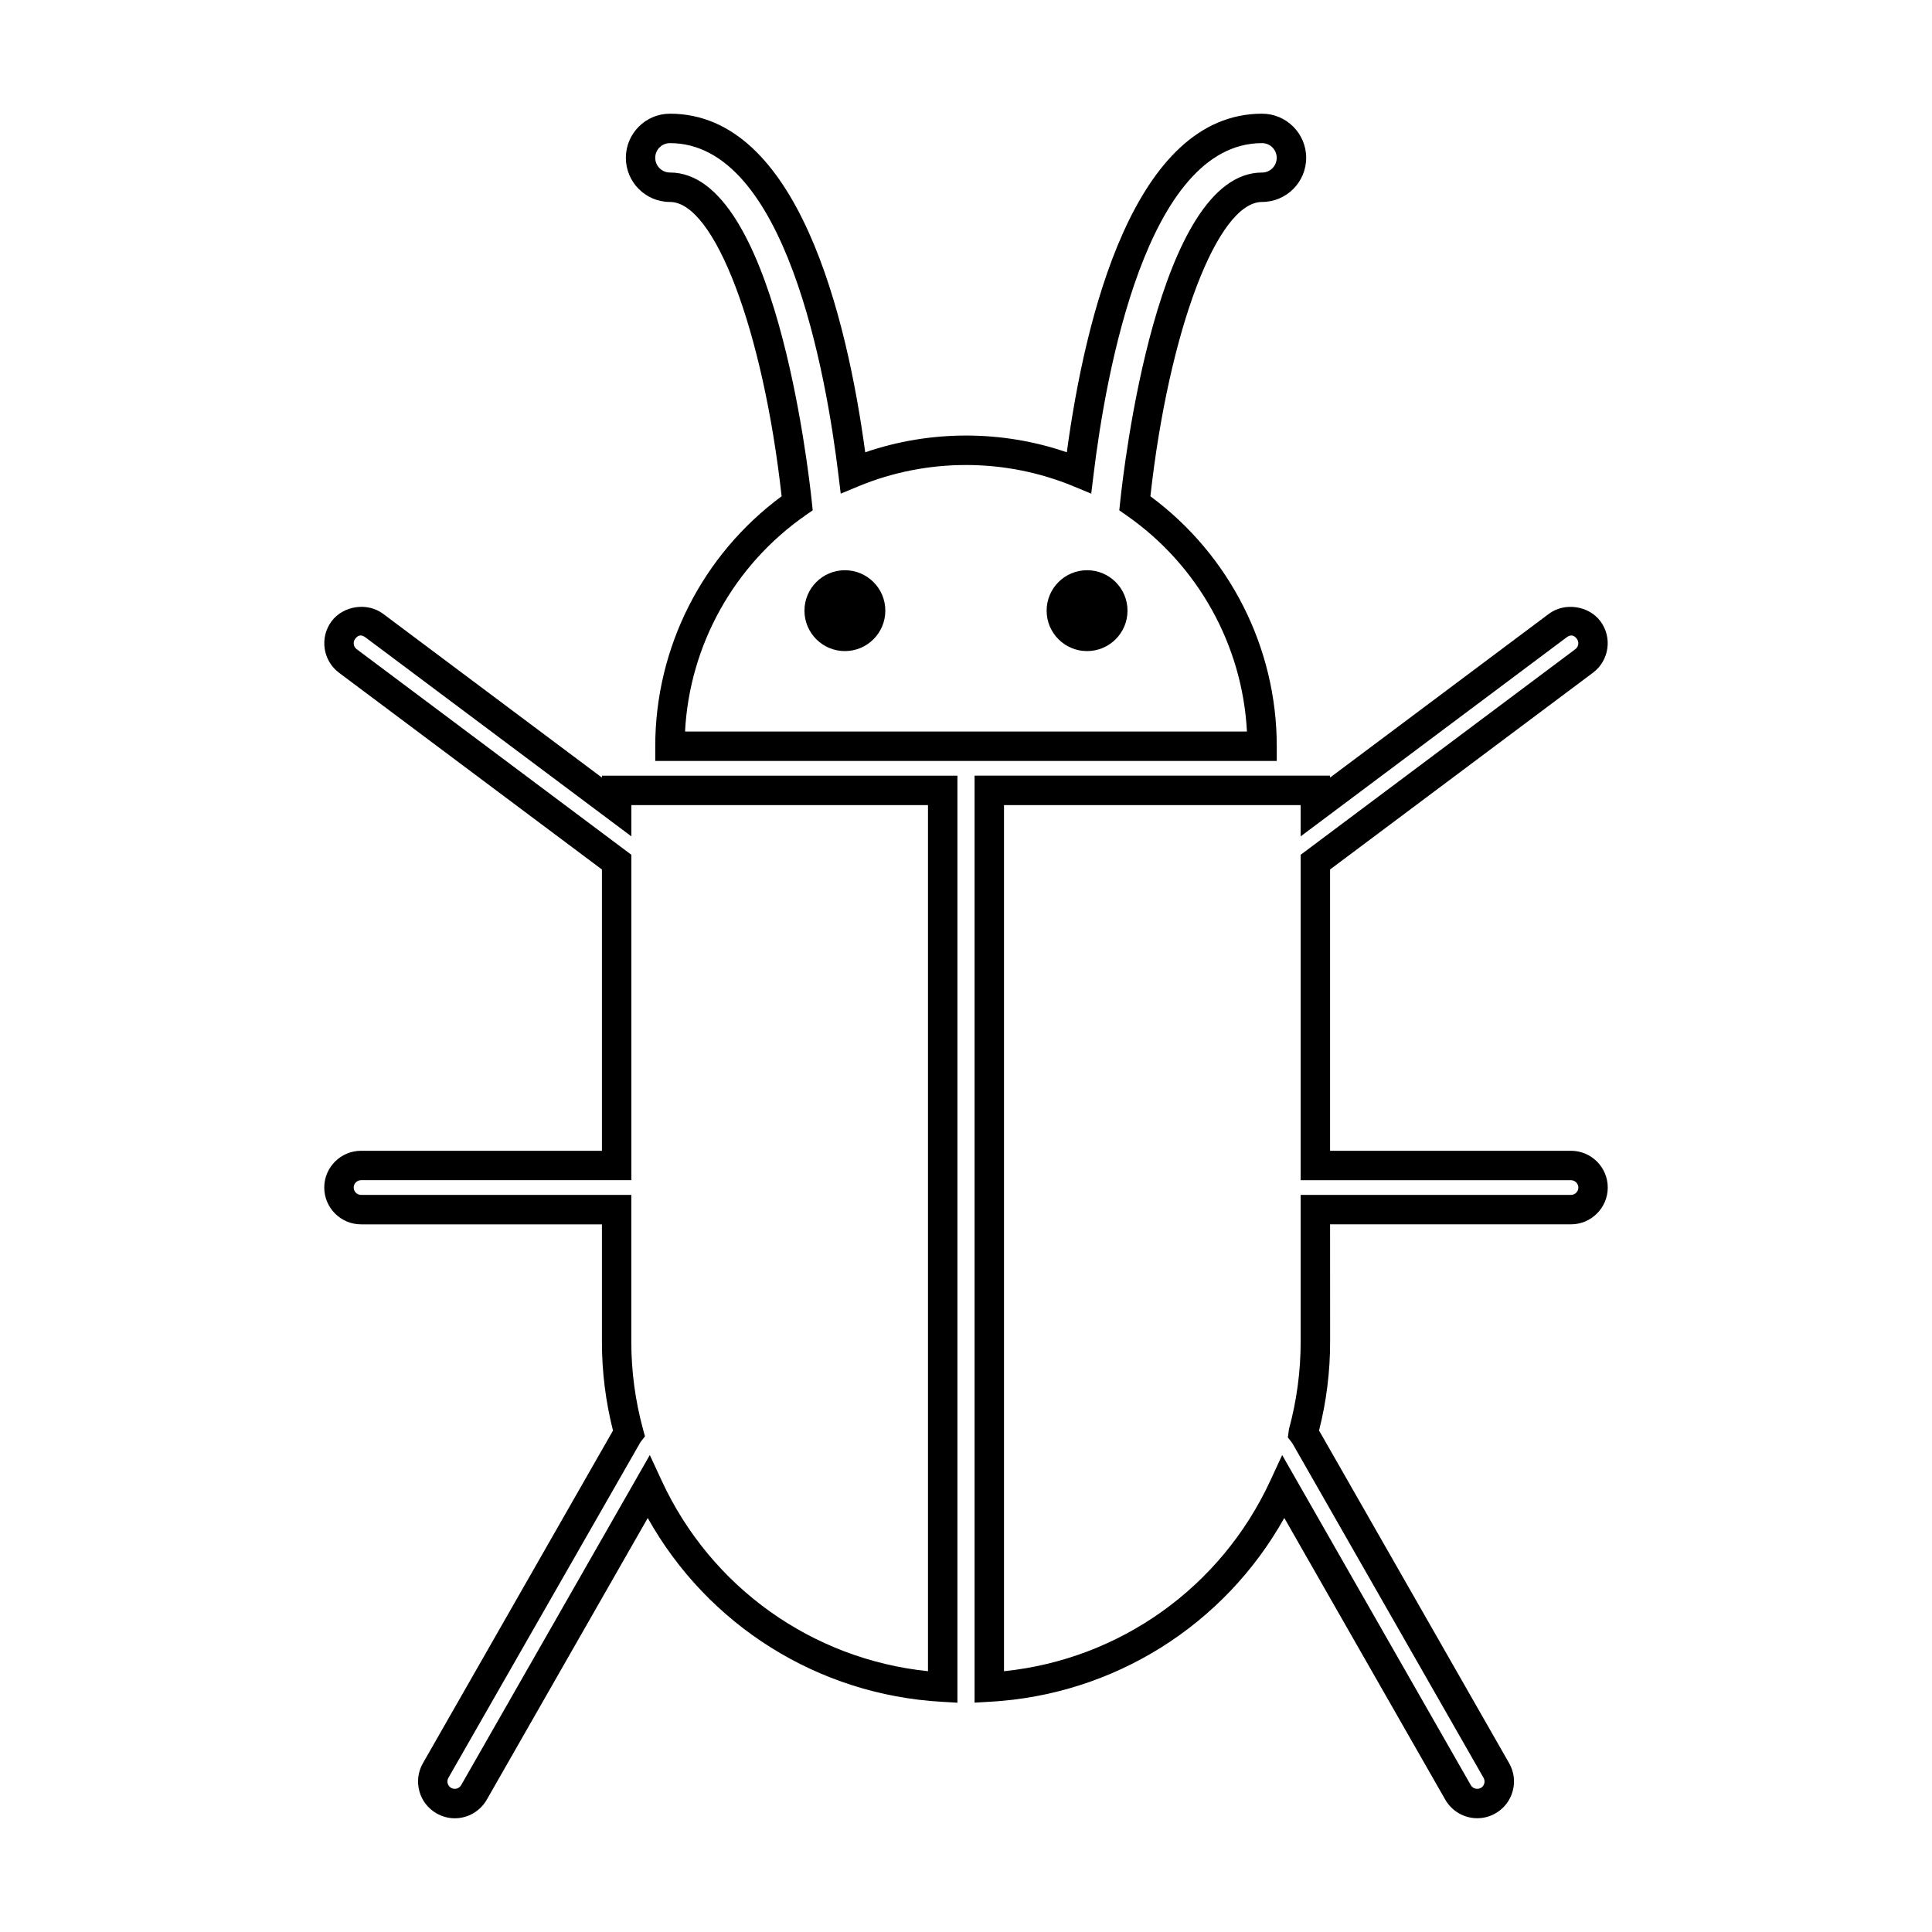
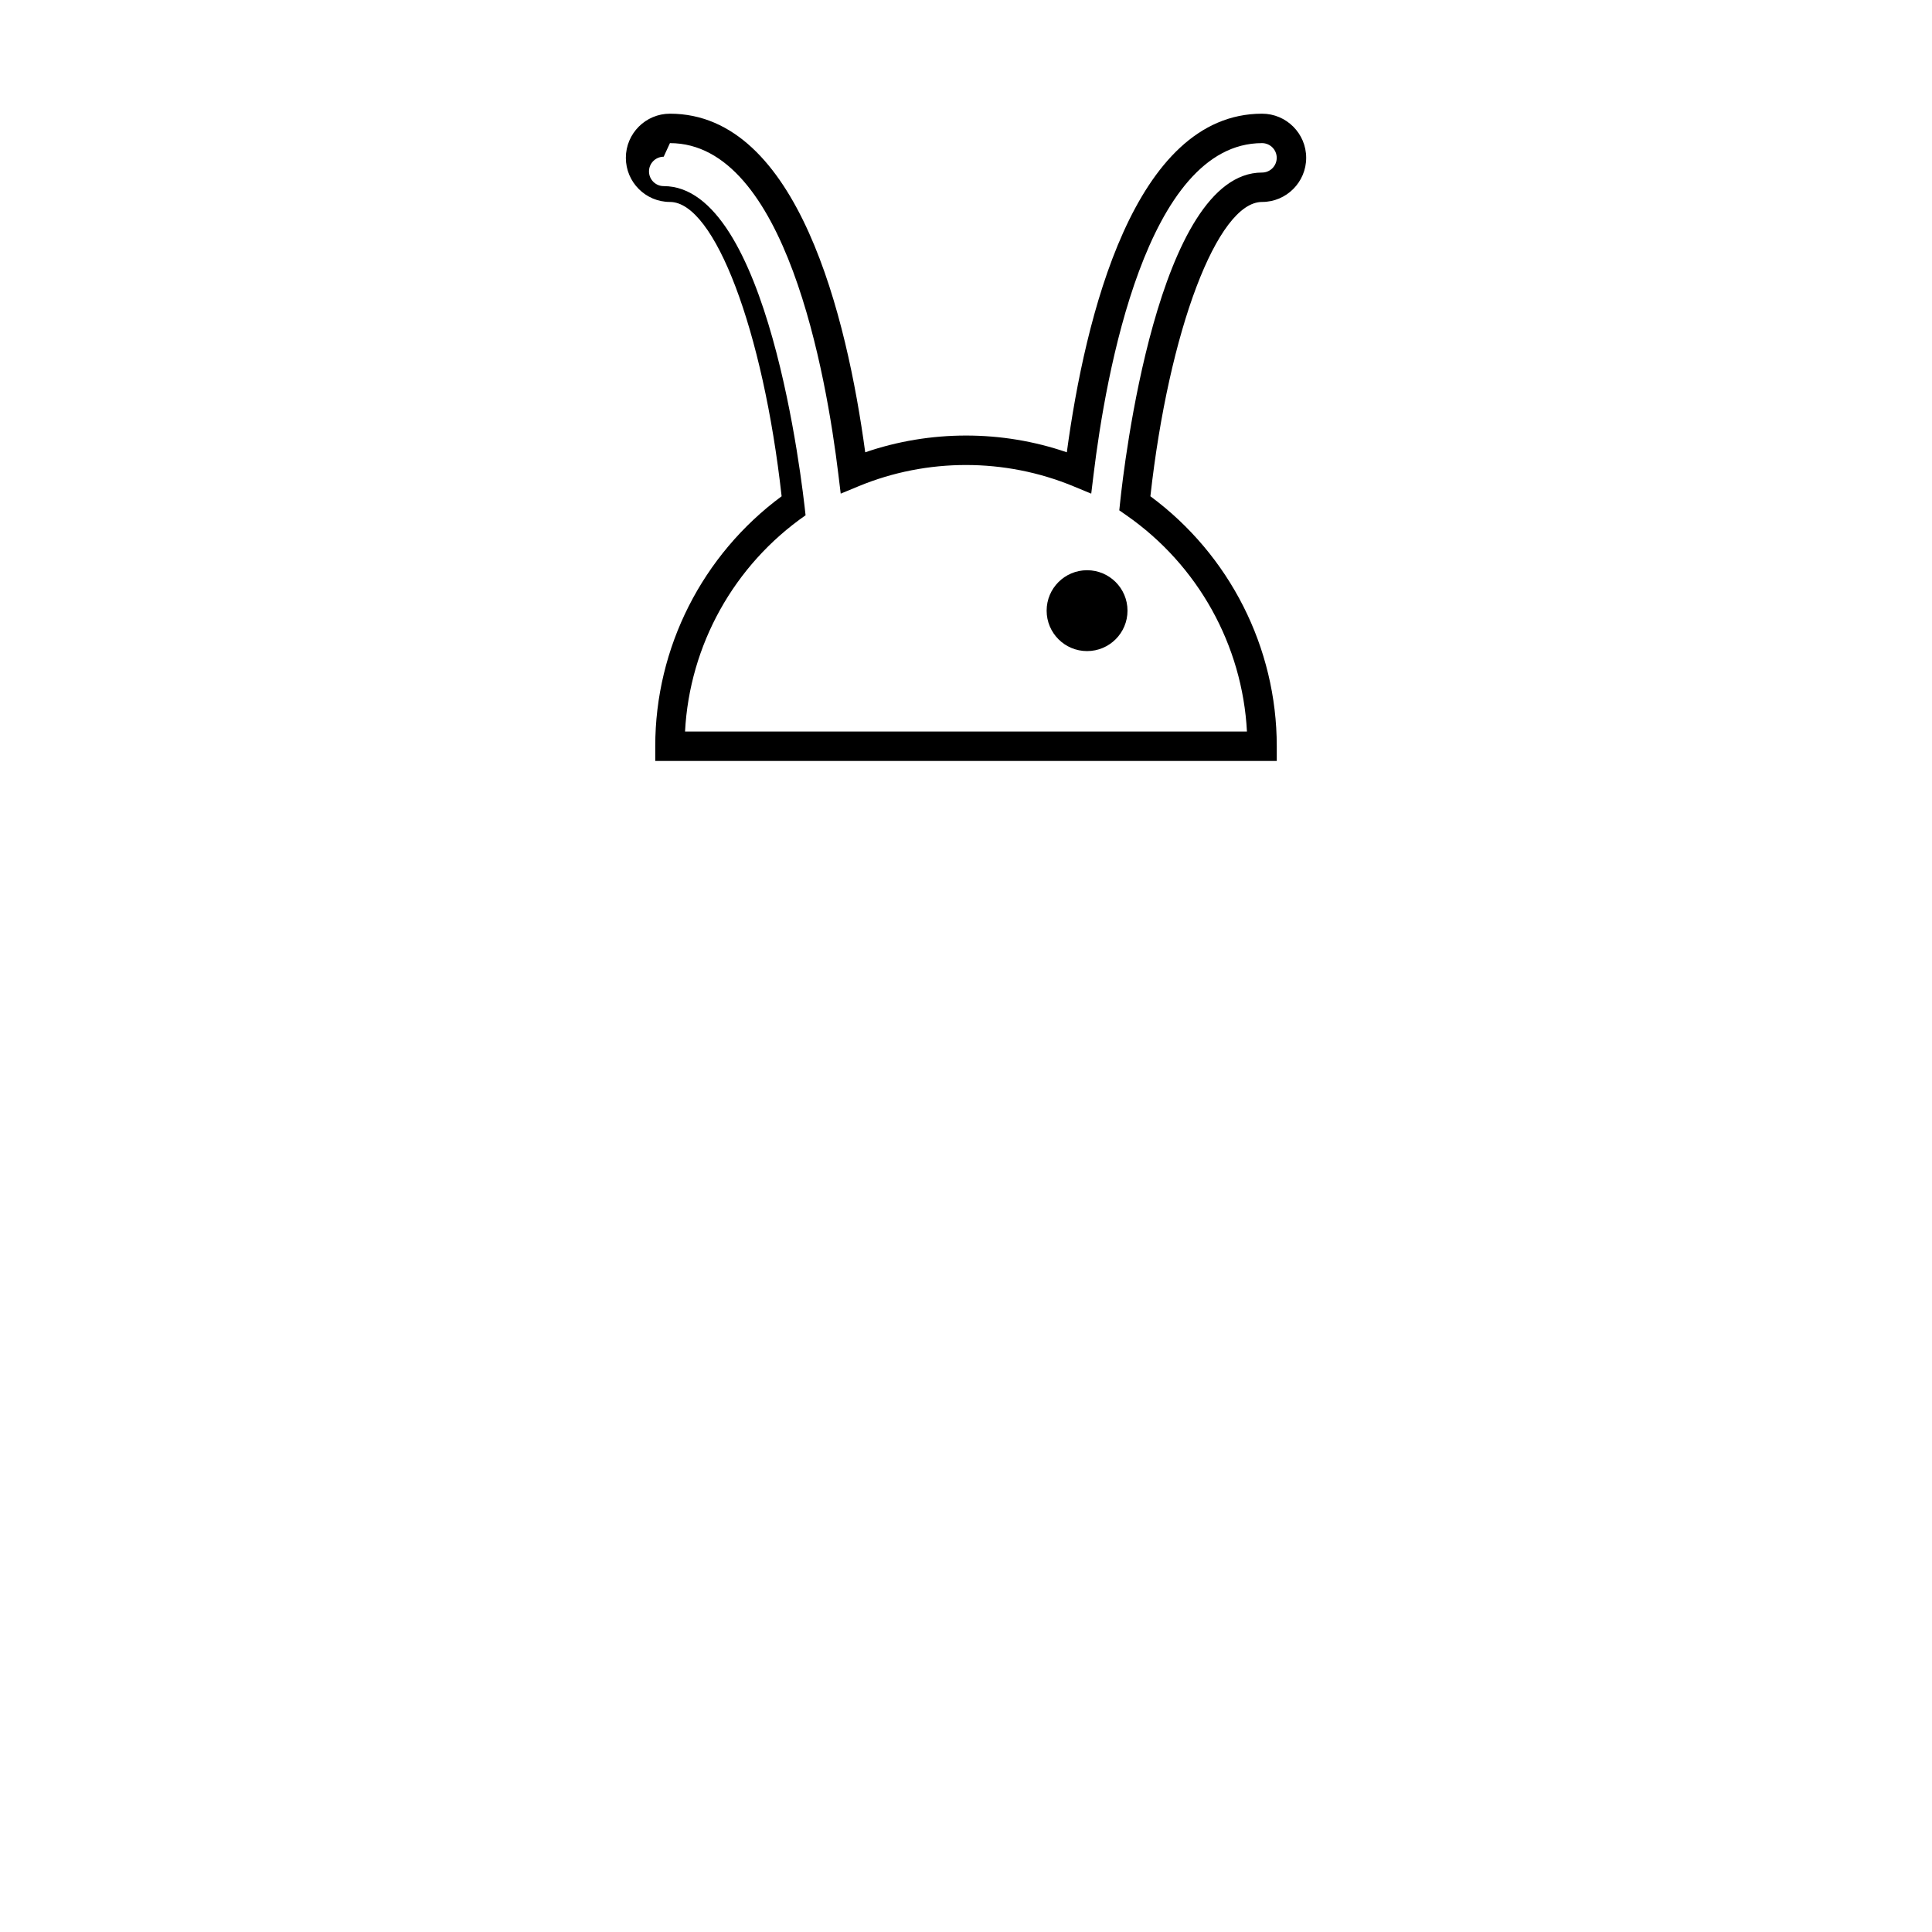
<svg xmlns="http://www.w3.org/2000/svg" fill="#000000" width="800px" height="800px" version="1.1" viewBox="144 144 512 512">
  <g>
-     <path d="m321.54 197.52c11.84 0 24.707 34.082 29.598 77.996-21.016 15.527-33.492 40.113-33.492 66.246v3.894h164.71v-3.894c0-26.137-12.484-50.723-33.492-66.246 4.891-43.91 17.754-77.996 29.598-77.996 6.445 0 11.688-5.246 11.688-11.695s-5.246-11.695-11.688-11.695c-33.973 0-46.918 54.074-51.746 89.734-17.191-5.926-36.23-5.914-53.426 0-4.832-35.66-17.77-89.734-51.746-89.734-6.445 0-11.688 5.25-11.688 11.695s5.234 11.695 11.684 11.695zm0-15.59c30.684 0 41.438 61.398 44.637 87.801l0.621 5.09 4.734-1.961c18.148-7.508 38.789-7.5 56.914 0l4.742 1.961 0.621-5.09c3.203-26.406 13.965-87.801 44.641-87.801 2.152 0 3.894 1.75 3.894 3.894 0.004 2.148-1.734 3.902-3.887 3.902-27.699 0-36.664 78.301-37.594 87.23l-0.242 2.289 1.891 1.316c18.992 13.219 30.742 34.426 31.941 57.305l-148.91-0.008c1.199-22.883 12.949-44.082 31.941-57.305l1.891-1.316-0.238-2.289c-0.938-8.934-9.91-87.23-37.598-87.23-2.144 0-3.894-1.75-3.894-3.894-0.004-2.141 1.746-3.894 3.891-3.894z" />
-     <path d="m303.52 350.07-58-43.41c-4.152-3.102-10.539-2.18-13.645 1.977-3.215 4.301-2.336 10.414 1.965 13.645l69.676 52.141v74.547h-63.832c-5.371 0-9.754 4.367-9.754 9.742s4.379 9.754 9.754 9.754h63.832v31.18c0 7.898 0.984 15.785 2.934 23.469l-50.375 88.156c-1.293 2.273-1.629 4.891-0.941 7.41 0.684 2.508 2.309 4.606 4.559 5.883 1.473 0.848 3.144 1.301 4.836 1.301 3.481 0 6.731-1.891 8.465-4.922l42.668-74.656c15.891 28.418 45.137 46.871 77.953 48.707l4.109 0.238 0.004-245.67h-94.207zm7.793 7.285h78.613v229.53c-30.688-3.168-57.465-22.199-70.543-50.43l-3.176-6.856-49.992 87.477c-0.516 0.906-1.703 1.281-2.656 0.73-0.609-0.352-0.832-0.887-0.918-1.18-0.082-0.289-0.156-0.875 0.188-1.477l50.895-88.953 1.199-1.547-0.516-1.891c-2.055-7.559-3.102-15.332-3.102-23.113v-38.984h-71.621c-1.078 0-1.949-0.875-1.949-1.949s0.871-1.949 1.949-1.949h71.633v-86.242l-72.801-54.488c-0.855-0.641-1.039-1.867-0.395-2.727 0.551-0.734 1.391-1.395 2.727-0.398l70.469 52.734v-8.289z" />
-     <path d="m560.32 448.97h-63.836v-74.551l69.676-52.148c4.297-3.219 5.18-9.336 1.961-13.645-3.109-4.137-9.488-5.062-13.645-1.961l-57.992 43.398v-0.516h-94.211v245.67l4.117-0.238c32.816-1.84 62.062-20.289 77.961-48.707l42.664 74.664c1.734 3.023 4.973 4.914 8.469 4.914 1.684 0 3.356-0.441 4.828-1.289 2.258-1.289 3.883-3.387 4.566-5.894 0.691-2.519 0.348-5.141-0.945-7.41l-50.371-88.156c1.949-7.684 2.934-15.578 2.934-23.469l-0.012-31.172h63.836c5.375 0 9.75-4.379 9.75-9.754s-4.367-9.738-9.75-9.738zm0 11.691h-71.633v38.984c0 7.785-1.047 15.559-3.102 23.113l-0.297 2.156 1.188 1.547 50.684 88.691c0.348 0.598 0.266 1.188 0.188 1.477-0.082 0.297-0.297 0.836-0.91 1.18-0.938 0.539-2.156 0.176-2.66-0.73l-49.988-87.477-3.176 6.856c-13.078 28.234-39.855 47.262-70.543 50.43v-229.53h78.613v8.289l70.469-52.734c1.344-1.004 2.188-0.328 2.731 0.387 0.645 0.863 0.469 2.09-0.395 2.731l-72.801 54.496v86.242h71.637c1.074 0 1.953 0.875 1.953 1.949 0.004 1.07-0.883 1.945-1.957 1.945z" />
-     <path d="m378.62 305.83c0 5.918-4.797 10.715-10.715 10.715-5.918 0-10.715-4.797-10.715-10.715s4.797-10.715 10.715-10.715c5.918 0 10.715 4.797 10.715 10.715" />
+     <path d="m321.54 197.52c11.84 0 24.707 34.082 29.598 77.996-21.016 15.527-33.492 40.113-33.492 66.246v3.894h164.71v-3.894c0-26.137-12.484-50.723-33.492-66.246 4.891-43.91 17.754-77.996 29.598-77.996 6.445 0 11.688-5.246 11.688-11.695s-5.246-11.695-11.688-11.695c-33.973 0-46.918 54.074-51.746 89.734-17.191-5.926-36.23-5.914-53.426 0-4.832-35.66-17.77-89.734-51.746-89.734-6.445 0-11.688 5.25-11.688 11.695s5.234 11.695 11.684 11.695zm0-15.59c30.684 0 41.438 61.398 44.637 87.801l0.621 5.09 4.734-1.961c18.148-7.508 38.789-7.5 56.914 0l4.742 1.961 0.621-5.09c3.203-26.406 13.965-87.801 44.641-87.801 2.152 0 3.894 1.75 3.894 3.894 0.004 2.148-1.734 3.902-3.887 3.902-27.699 0-36.664 78.301-37.594 87.23l-0.242 2.289 1.891 1.316c18.992 13.219 30.742 34.426 31.941 57.305l-148.91-0.008c1.199-22.883 12.949-44.082 31.941-57.305c-0.938-8.934-9.91-87.23-37.598-87.23-2.144 0-3.894-1.75-3.894-3.894-0.004-2.141 1.746-3.894 3.891-3.894z" />
    <path d="m442.8 305.83c0 5.918-4.797 10.715-10.715 10.715-5.918 0-10.715-4.797-10.715-10.715s4.797-10.715 10.715-10.715c5.918 0 10.715 4.797 10.715 10.715" />
  </g>
</svg>